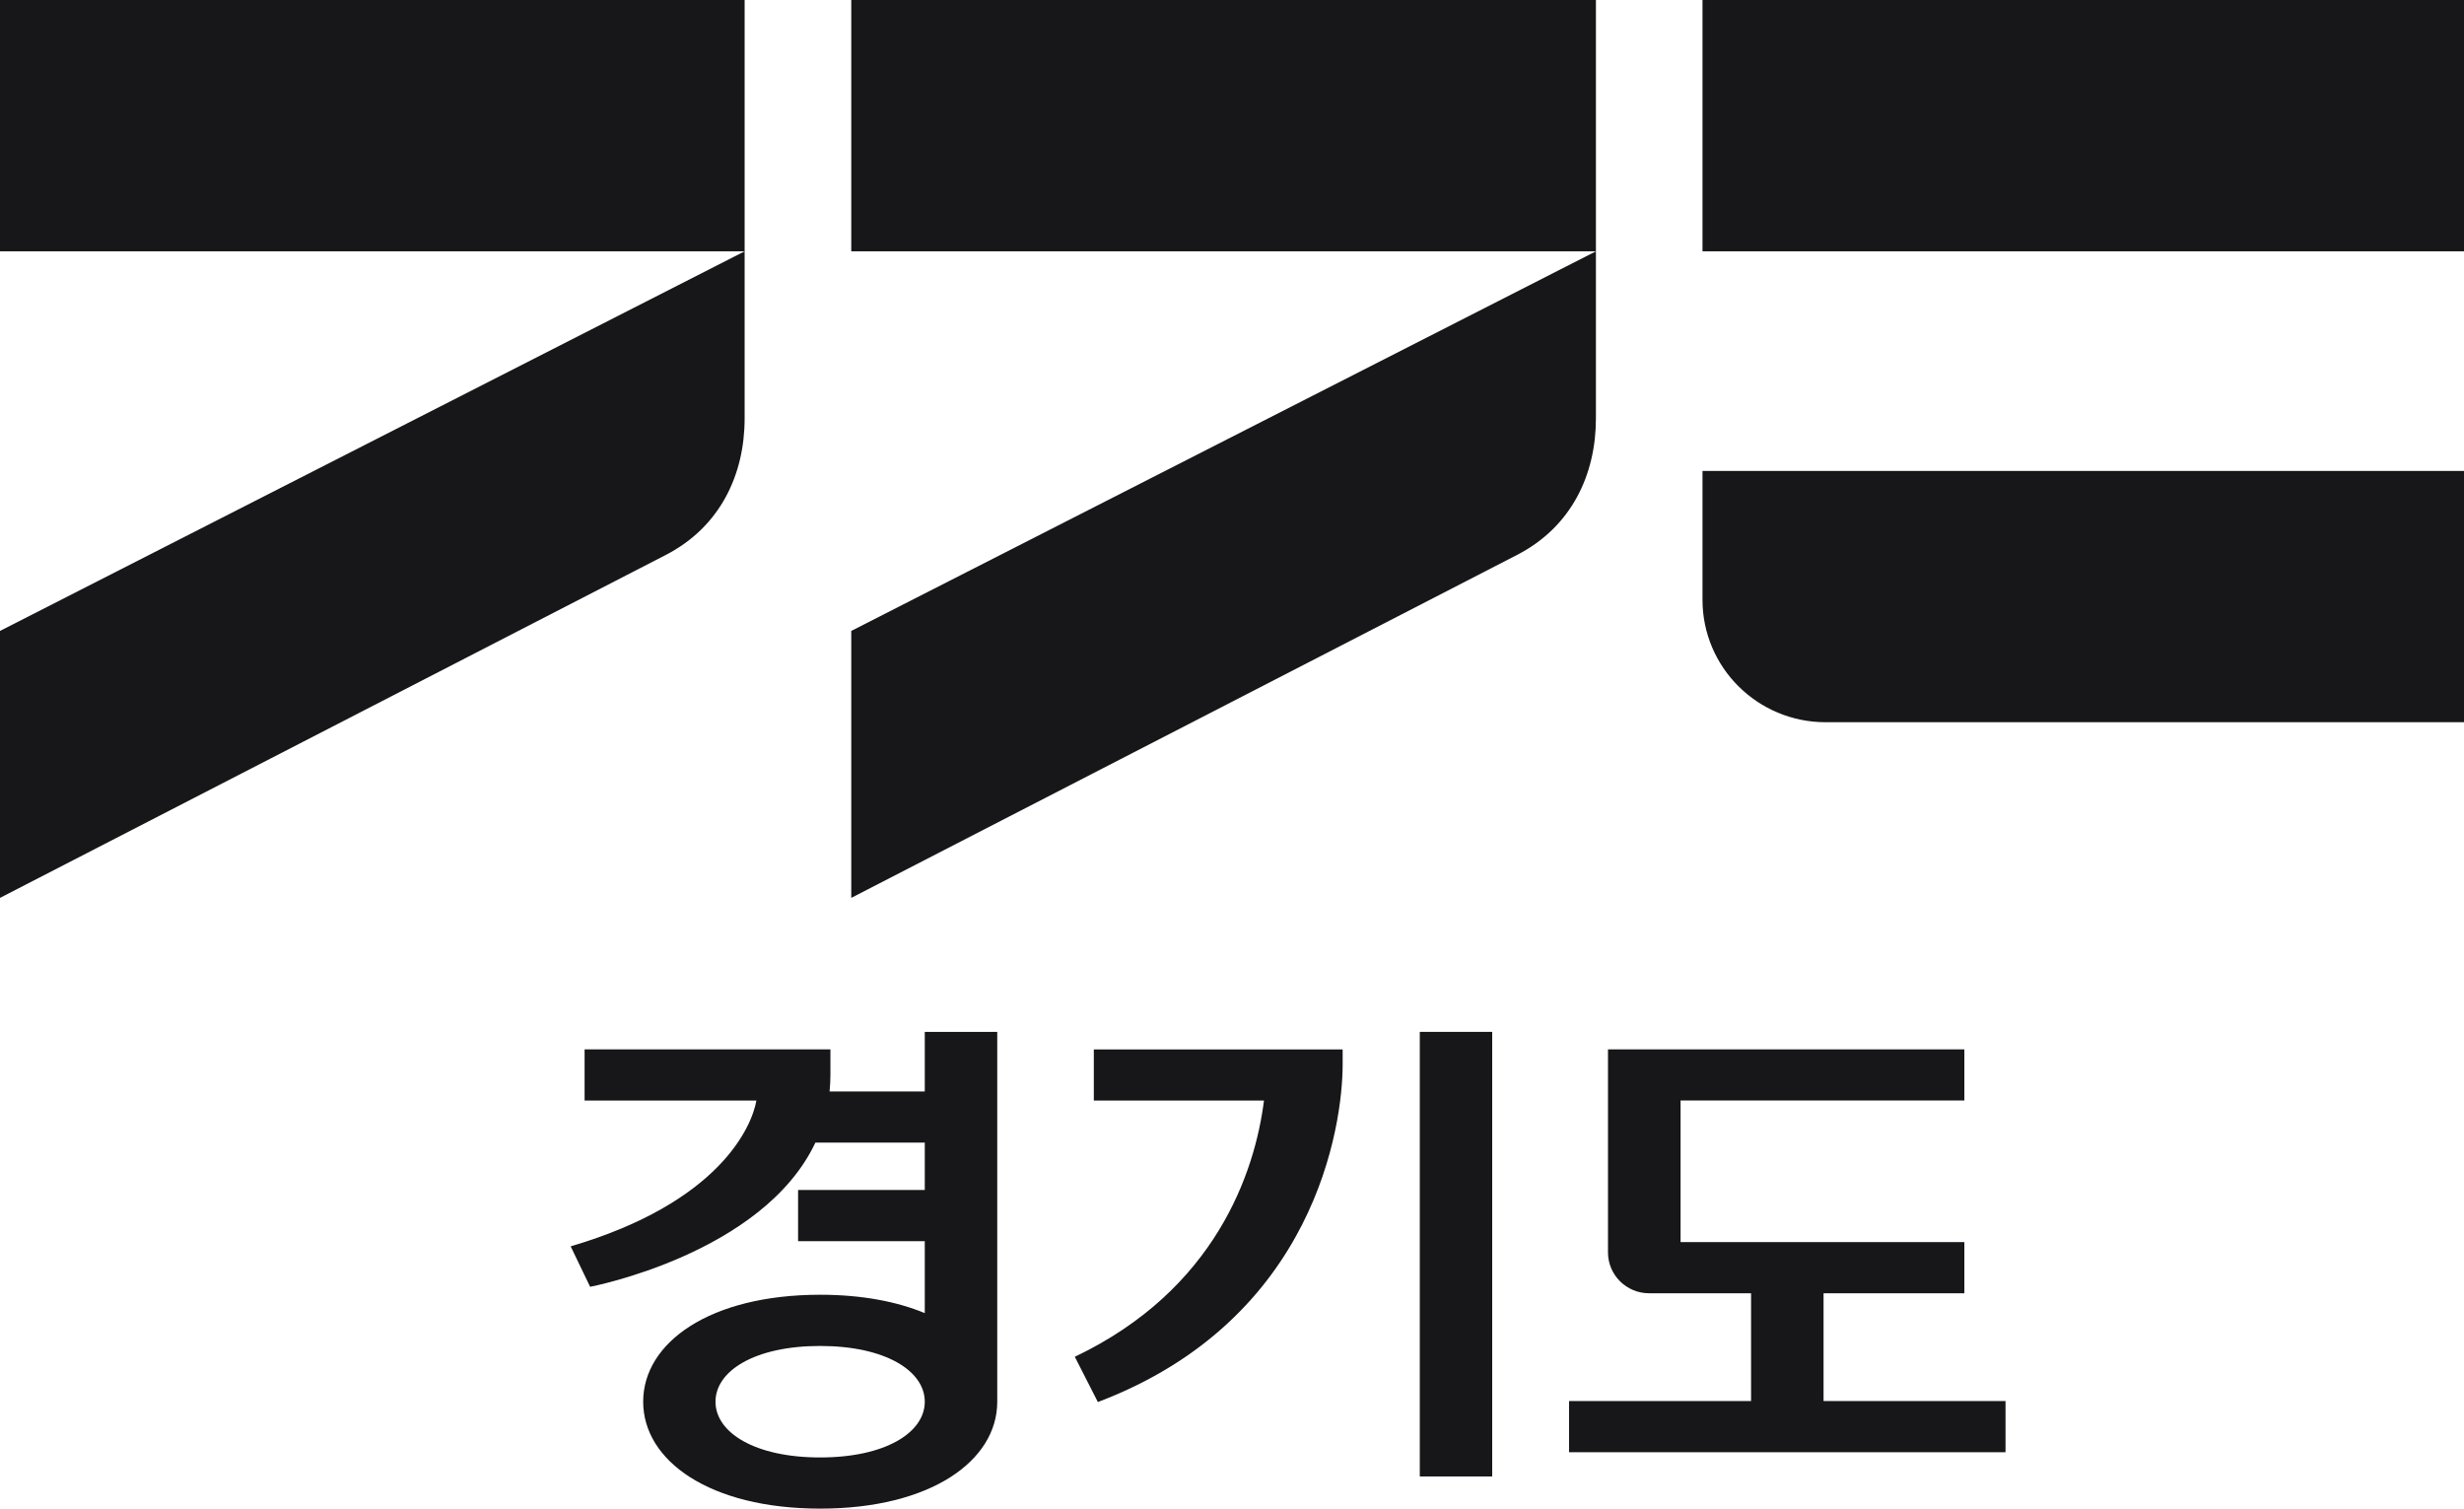
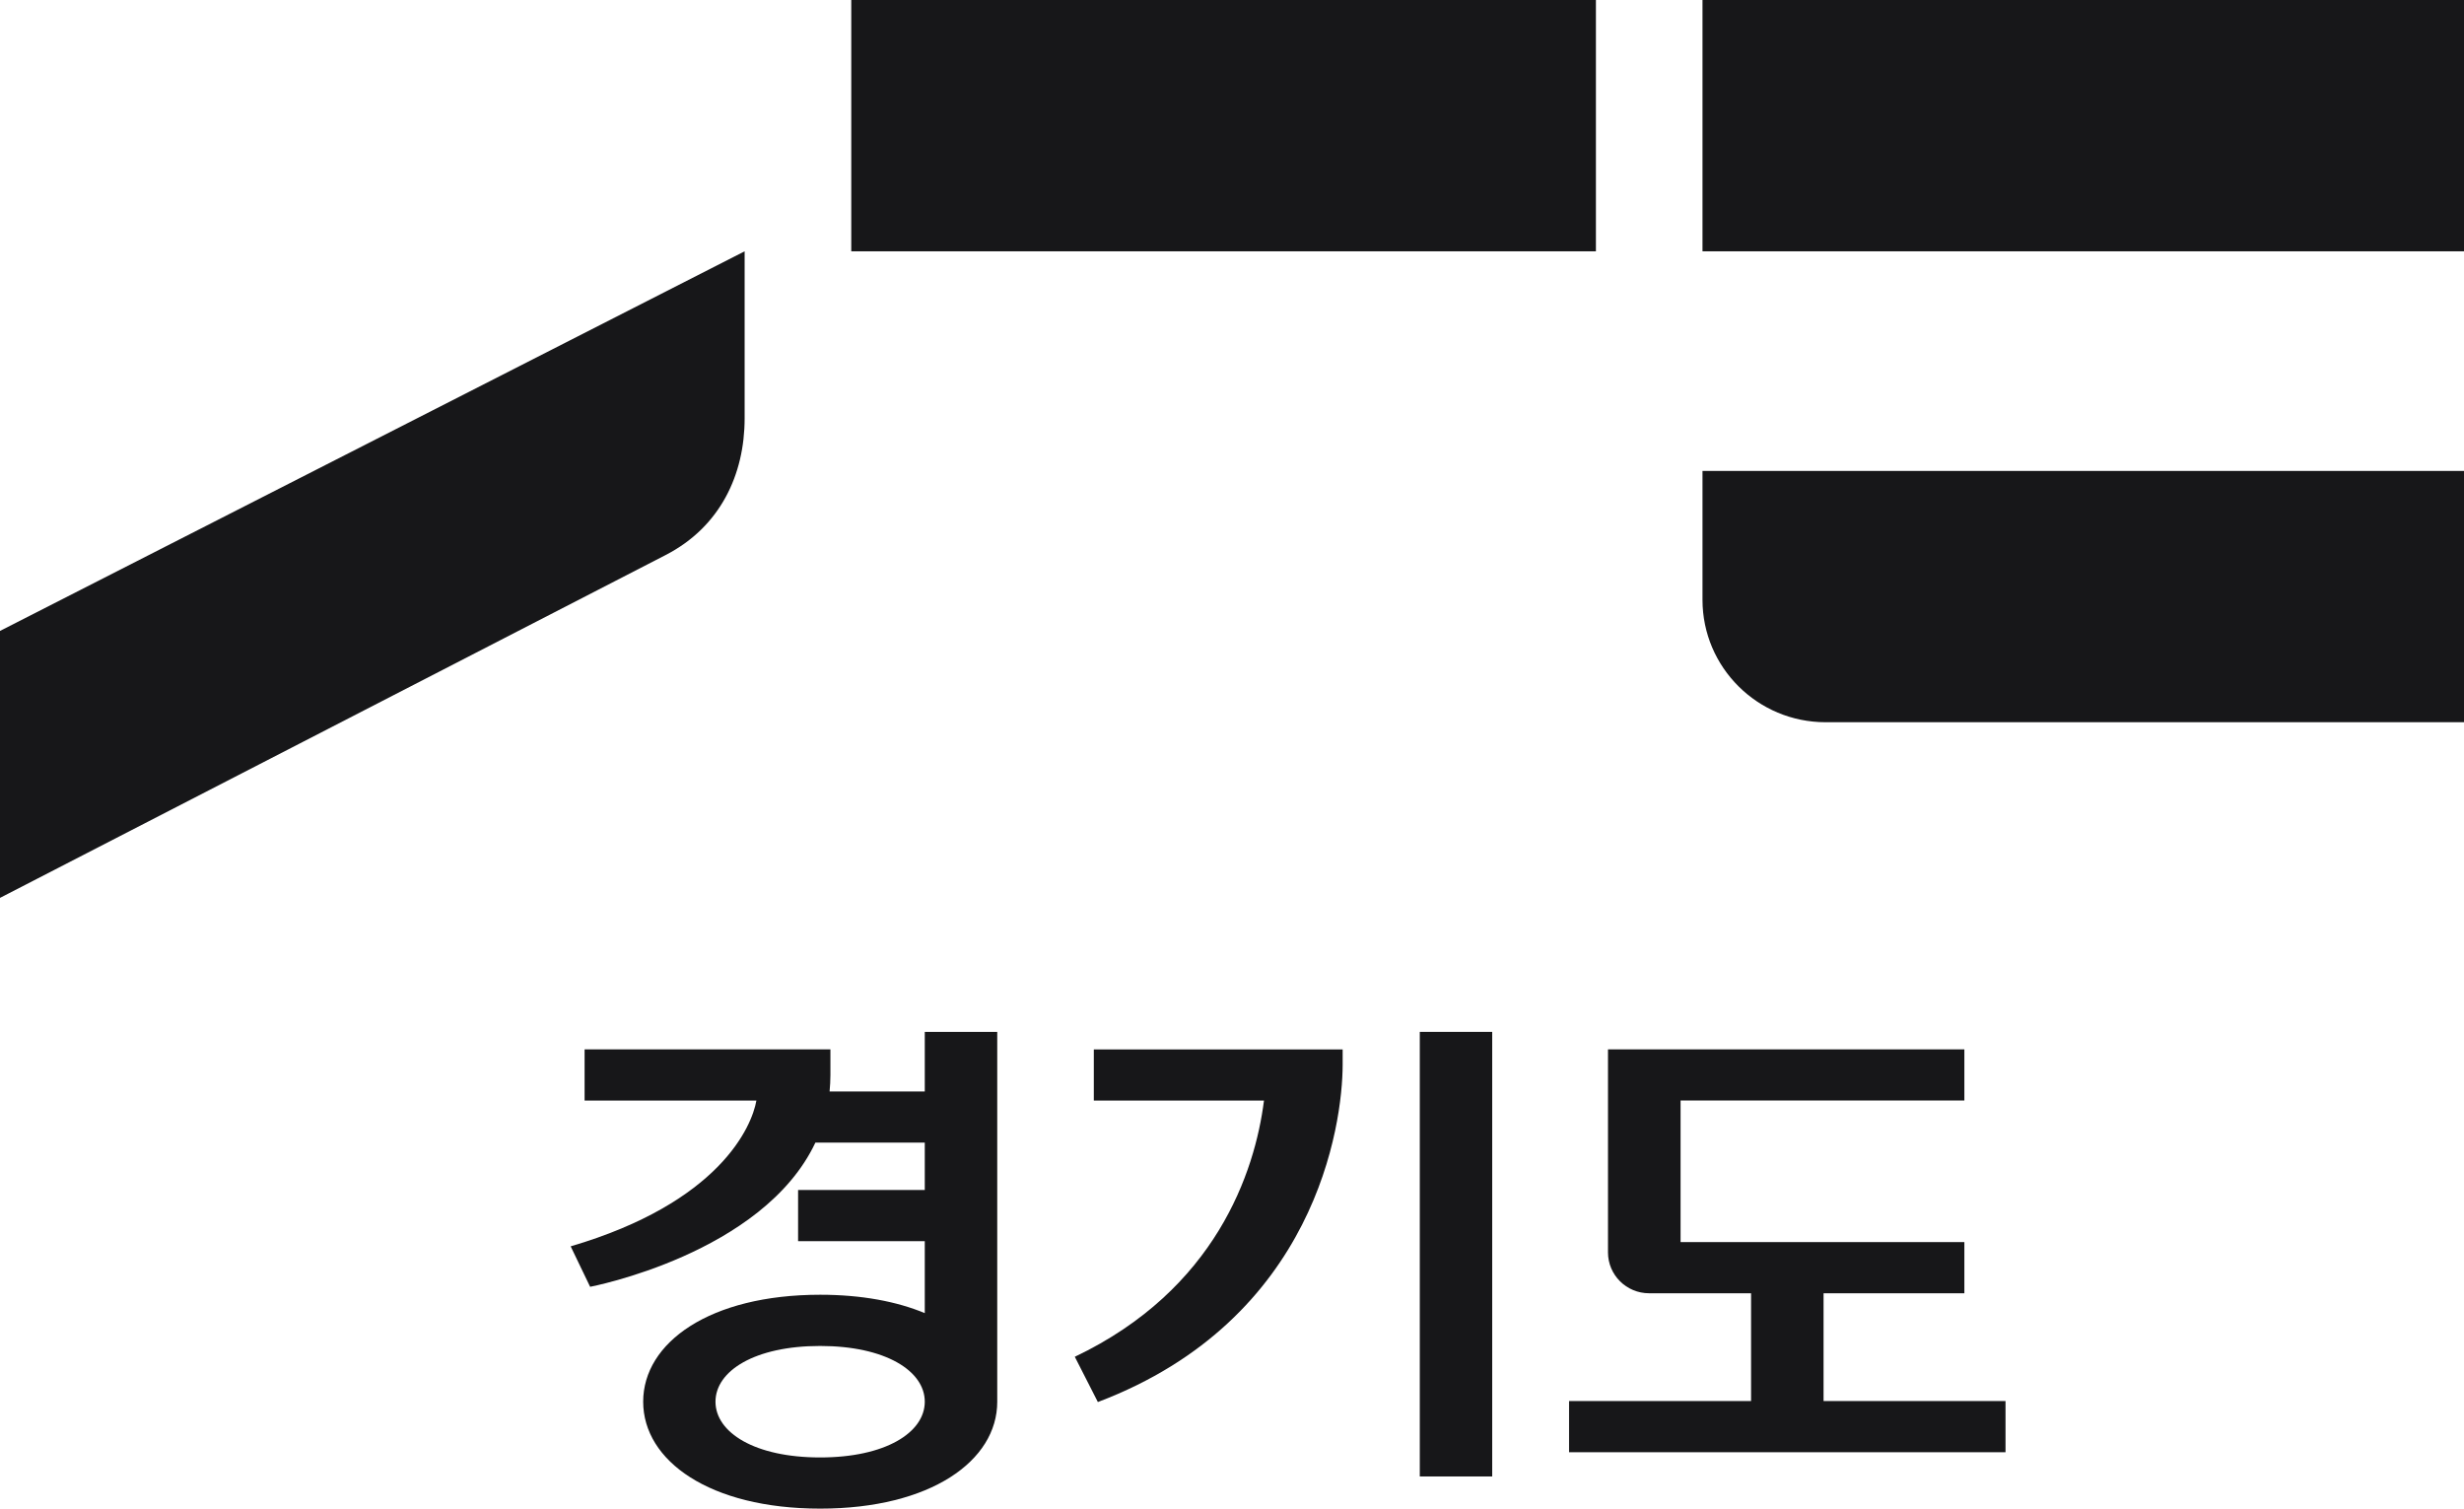
<svg xmlns="http://www.w3.org/2000/svg" width="98" height="60" viewBox="0 0 98 60" fill="none">
  <g clip-path="url(#clip0_105_1173)">
    <path d="M63.474 0H33.857V9.995H63.474V0Z" fill="#171719" />
-     <path d="M60.336 22.071L33.857 35.71V25.093L63.474 9.995V16.637C63.474 18.878 62.504 20.955 60.336 22.071Z" fill="#171719" />
    <path d="M98 0H67.713V9.995H98V0Z" fill="#171719" />
-     <path d="M29.616 0H0V9.995H29.616V0Z" fill="#171719" />
+     <path d="M29.616 0V9.995H29.616V0Z" fill="#171719" />
    <path d="M26.481 22.071L0 35.71V25.093L29.616 9.995V16.637C29.616 18.878 28.644 20.955 26.481 22.071Z" fill="#171719" />
    <path d="M67.713 18.729V23.856C67.713 26.544 69.905 28.724 72.61 28.724H98.002V18.729H67.715H67.713Z" fill="#171719" />
    <path d="M59.349 41.039H56.469V58.721H59.349V41.039Z" fill="#171719" />
    <path d="M36.781 43.409H32.995C33.015 43.194 33.028 42.977 33.028 42.753V41.736H23.251V43.771H30.084C29.903 44.801 28.631 47.823 22.697 49.569L23.471 51.178C23.471 51.178 30.342 49.873 32.431 45.442H36.781V47.328H31.742V49.362H36.781V52.224C35.672 51.764 34.272 51.494 32.622 51.494C28.228 51.494 25.581 53.397 25.581 55.748C25.581 58.099 28.228 60 32.622 60C37.017 60 39.663 58.096 39.663 55.752V41.041H36.781V43.411V43.409ZM32.618 57.965C30.02 57.965 28.457 56.974 28.457 55.748C28.457 54.522 30.02 53.531 32.618 53.531C35.215 53.531 36.781 54.522 36.781 55.748C36.781 56.974 35.218 57.965 32.618 57.965Z" fill="#171719" />
    <path d="M72.528 55.722V51.435H78.128V49.4H66.841V43.769H78.128V41.734H63.954V49.81C63.954 50.707 64.686 51.435 65.588 51.435H69.645V55.722H62.406V57.757H79.765V55.722H72.528Z" fill="#171719" />
    <path d="M43.502 43.771H50.272C49.914 46.615 48.351 51.294 42.748 53.961L43.665 55.761C52.338 52.478 53.398 44.725 53.401 42.348V41.738H43.504V43.773L43.502 43.771Z" fill="#171719" />
  </g>
  <defs>
    <clipPath id="clip0_105_1173">
      <rect width="98" height="60" fill="white" />
    </clipPath>
  </defs>
</svg>